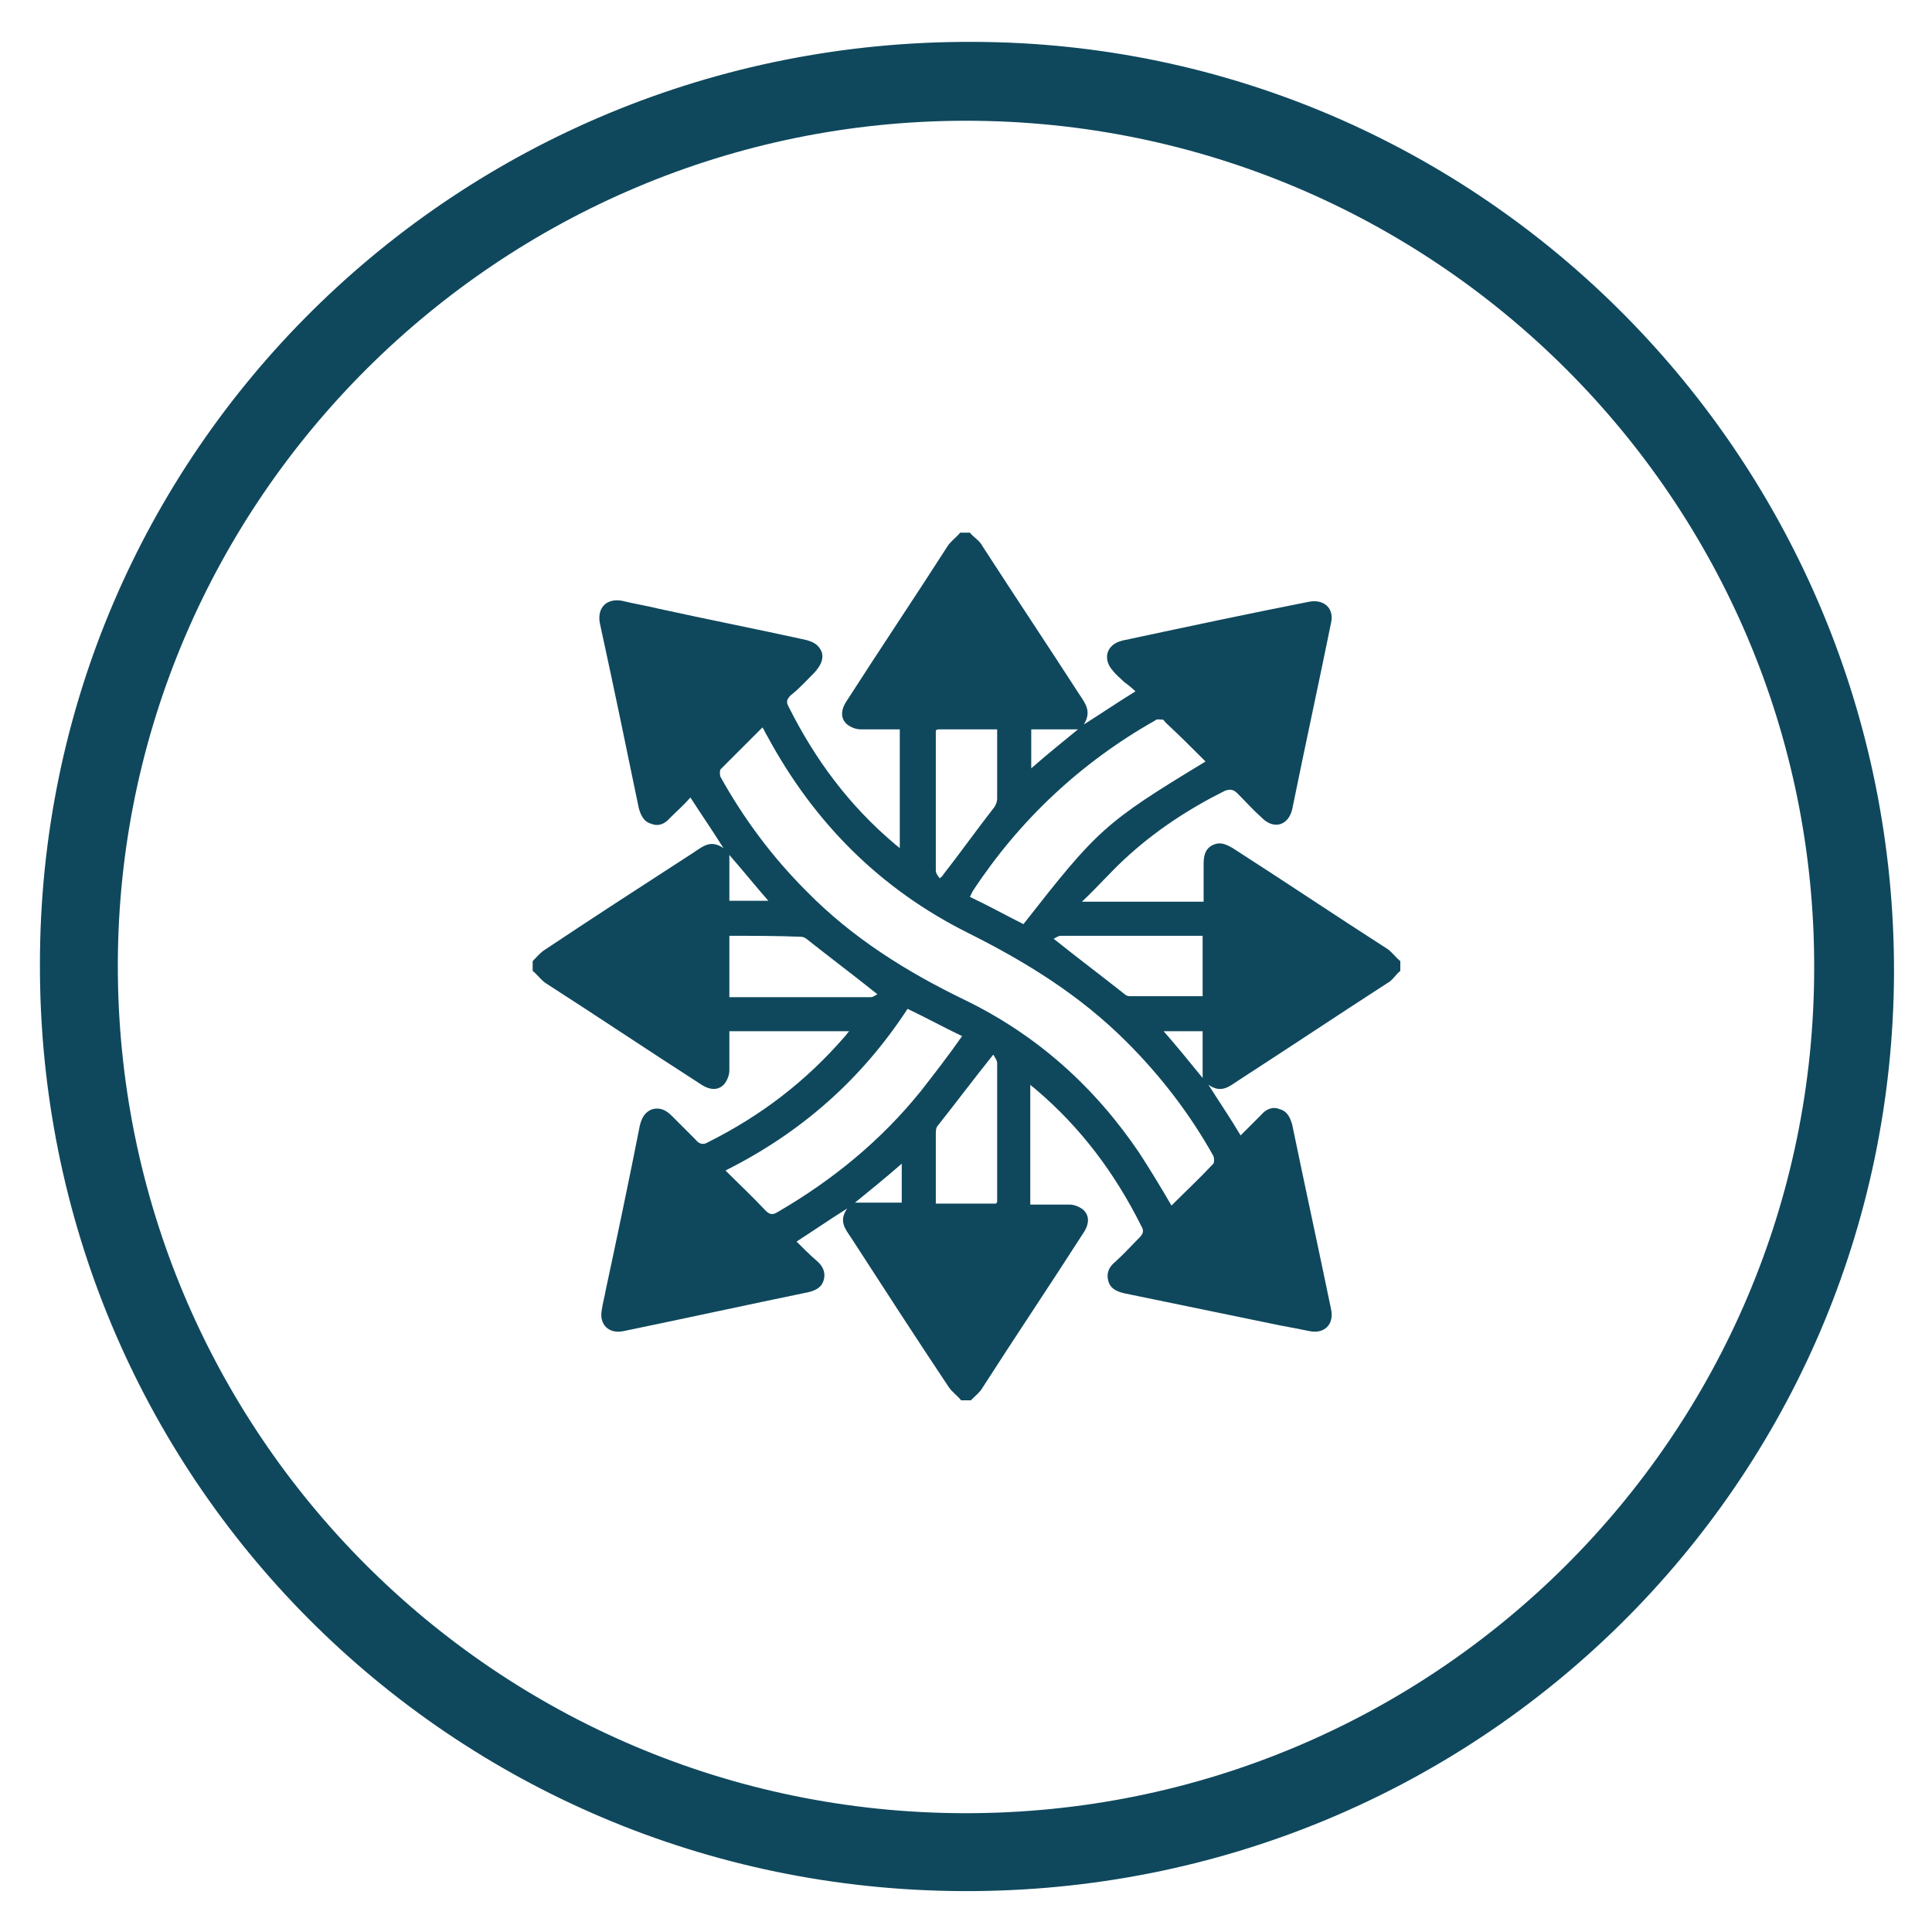
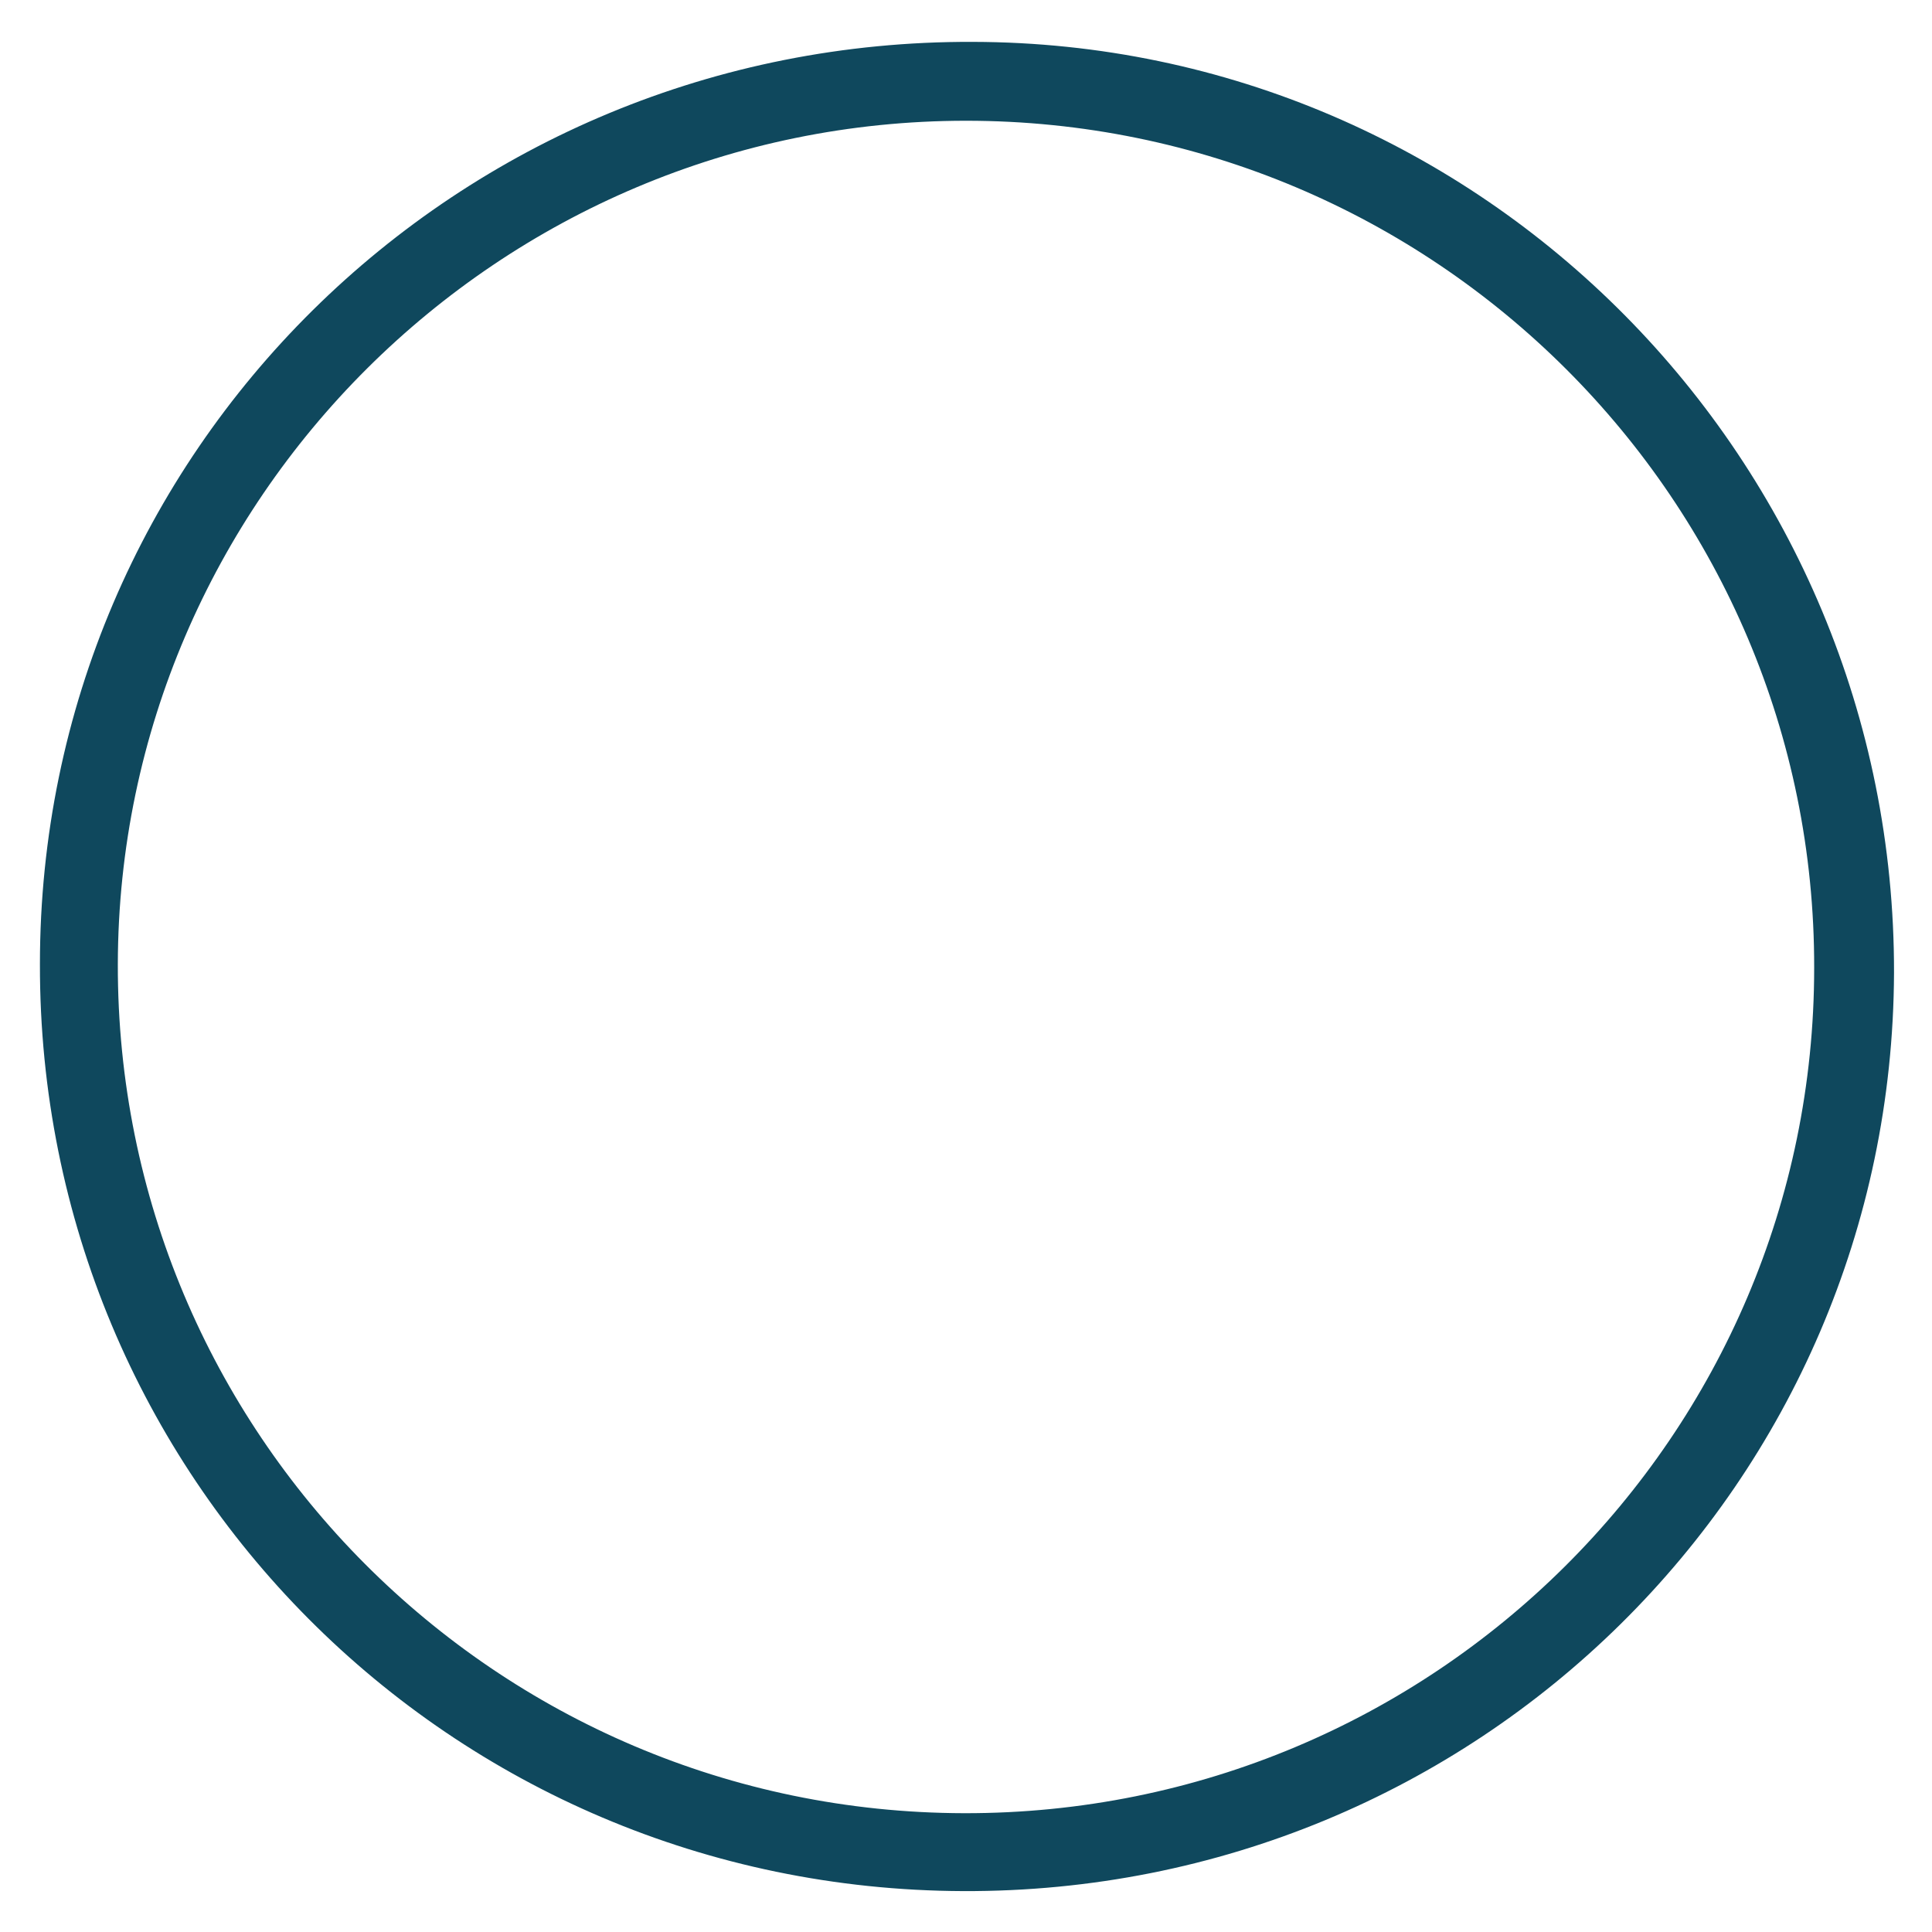
<svg xmlns="http://www.w3.org/2000/svg" xml:space="preserve" viewBox="0 0 198.4 198.4" y="0px" x="0px" id="Layer_1" version="1.1">
  <g>
    <path d="M99.9,4.3C46.9,4.1,4.1,46.4,4.1,99c-0.1,52.6,42.1,95,94.8,95.2c52.8,0.2,95.4-41.9,95.6-94.3   C194.6,47.2,152.2,4.4,99.9,4.3 M99,186.2c-48.1-0.1-87-39.1-86.9-87.2c0.1-47.7,39.2-86.6,87.1-86.6c48.1,0,87.2,39,87.1,87   C186.3,147.4,147.2,186.3,99,186.2" fill="#0F485D" />
-     <path d="M99.7,143.8h-1c-0.4-0.5-0.9-0.8-1.3-1.4c-3.4-5.1-6.7-10.2-10-15.3c-0.6-0.9-1.3-1.7-0.4-3   c-1.9,1.2-3.5,2.3-5.2,3.4c0.7,0.7,1.4,1.4,2.1,2c0.6,0.5,0.9,1.2,0.7,1.9c-0.2,0.8-0.8,1.1-1.6,1.3c-6.3,1.3-12.7,2.7-19,4   c-1.5,0.3-2.5-0.7-2.2-2.2c0.1-0.7,0.3-1.4,0.4-2c1.2-5.6,2.4-11.3,3.5-16.9c0.2-0.8,0.5-1.4,1.3-1.7c0.8-0.2,1.4,0.1,2,0.7   c0.8,0.8,1.6,1.6,2.4,2.4c0.4,0.5,0.8,0.6,1.3,0.3c5.4-2.7,10-6.2,14-10.8c0.2-0.2,0.3-0.4,0.5-0.6H74.9c0,1.4,0,2.7,0,4   c0,0.5-0.2,1-0.5,1.4c-0.6,0.7-1.5,0.7-2.5,0c-5.3-3.4-10.5-6.9-15.8-10.3c-0.5-0.3-0.9-0.9-1.4-1.3v-1c0.4-0.4,0.8-0.9,1.3-1.2   c5.1-3.4,10.2-6.7,15.3-10c0.9-0.6,1.7-1.3,3-0.4c-1.2-1.9-2.3-3.5-3.4-5.2c-0.7,0.8-1.4,1.4-2.1,2.1c-0.5,0.6-1.2,0.9-1.9,0.6   c-0.8-0.2-1.1-0.9-1.3-1.6c-1.3-6.3-2.6-12.6-4-19c-0.3-1.6,0.7-2.6,2.3-2.3c1.2,0.3,2.5,0.5,3.7,0.8c5,1.1,10.1,2.1,15.1,3.2   c0.8,0.2,1.4,0.5,1.7,1.3c0.2,0.8-0.2,1.4-0.7,2c-0.8,0.8-1.6,1.7-2.5,2.4c-0.4,0.4-0.5,0.7-0.2,1.2c2.7,5.4,6.2,10.1,10.8,14   c0.2,0.2,0.4,0.3,0.6,0.5V74.9c-1.4,0-2.7,0-4,0c-0.5,0-1-0.2-1.4-0.5c-0.7-0.6-0.7-1.5,0-2.5c3.4-5.3,6.9-10.5,10.3-15.8   c0.3-0.5,0.9-0.9,1.3-1.4h1c0.4,0.5,1,0.8,1.3,1.4c3.3,5.1,6.7,10.2,10,15.3c0.6,0.9,1.2,1.7,0.4,3c1.9-1.2,3.5-2.3,5.3-3.4   c-0.4-0.4-0.8-0.7-1.2-1c-0.4-0.4-0.8-0.7-1.1-1.1c-1.1-1.2-0.7-2.7,0.9-3.1c0.3-0.1,0.6-0.1,0.9-0.2c6.1-1.3,12.2-2.6,18.3-3.8   c1.5-0.3,2.6,0.6,2.3,2.1c-1.3,6.4-2.7,12.8-4,19.2c-0.4,1.7-1.9,2.1-3.1,0.9c-0.9-0.8-1.7-1.7-2.5-2.5c-0.4-0.4-0.7-0.5-1.3-0.3   c-3.8,1.9-7.3,4.2-10.4,7.1c-1.4,1.3-2.7,2.8-4.3,4.3h12.5c0-1.3,0-2.5,0-3.8c0-0.8,0.1-1.6,0.9-2c0.8-0.4,1.4-0.1,2.1,0.3   c5.3,3.4,10.5,6.9,15.8,10.3c0.5,0.3,0.9,0.9,1.4,1.3v1c-0.5,0.4-0.8,1-1.4,1.3c-5.1,3.3-10.2,6.7-15.3,10c-0.9,0.6-1.7,1.3-3,0.4   c1.2,1.9,2.3,3.5,3.3,5.2c0.7-0.7,1.4-1.4,2.1-2.1c0.5-0.6,1.2-0.9,1.9-0.6c0.8,0.2,1.1,0.9,1.3,1.6c1.3,6.3,2.7,12.7,4,19   c0.3,1.5-0.7,2.5-2.2,2.2c-1-0.2-2-0.4-3.1-0.6c-5.3-1.1-10.7-2.2-16-3.3c-0.8-0.2-1.4-0.5-1.6-1.3c-0.2-0.8,0.1-1.4,0.7-1.9   c0.9-0.8,1.7-1.7,2.5-2.5c0.4-0.4,0.5-0.7,0.2-1.2c-2.7-5.4-6.2-10.1-10.8-14c-0.2-0.2-0.4-0.3-0.6-0.5v12.3c1.4,0,2.7,0,4,0   c0.5,0,1,0.2,1.4,0.5c0.7,0.6,0.7,1.5,0,2.5c-3.4,5.3-6.9,10.5-10.3,15.8C100.7,142.9,100.2,143.3,99.7,143.8 M120.3,123.8   c1.4-1.4,2.9-2.8,4.3-4.3c0.1-0.1,0.1-0.6,0-0.8c-2.4-4.3-5.4-8.2-8.9-11.7c-4.8-4.8-10.3-8.2-16.3-11.2   c-9-4.5-15.8-11.3-20.6-20.2c-0.2-0.3-0.3-0.6-0.5-0.9c-1.5,1.5-2.9,2.9-4.3,4.3c-0.1,0.1-0.1,0.6,0,0.8c2.4,4.3,5.3,8.2,8.8,11.7   c4.7,4.8,10.3,8.3,16.3,11.2c7.4,3.6,13.3,8.9,17.9,15.7C118.1,120.1,119.2,121.9,120.3,123.8 M123.8,78.2c-1.4-1.4-2.7-2.7-4.1-4   c-0.1-0.1-0.2-0.3-0.3-0.3c-0.3,0-0.6-0.1-0.8,0.1c-7.6,4.3-13.9,10.2-18.7,17.5c-0.1,0.2-0.2,0.4-0.3,0.6c1.9,0.9,3.7,1.9,5.5,2.8   C112.7,85.2,113.4,84.5,123.8,78.2 M93.2,103.6c-4.7,7.2-10.9,12.7-18.7,16.6c1.4,1.4,2.8,2.7,4.1,4.1c0.4,0.4,0.7,0.5,1.2,0.2   c5.7-3.3,10.7-7.4,14.8-12.5c1.4-1.8,2.8-3.6,4.2-5.6C96.9,105.5,95.1,104.5,93.2,103.6 M96.5,90.2c0.2-0.2,0.3-0.2,0.3-0.3   c1.8-2.3,3.5-4.7,5.3-7c0.2-0.3,0.3-0.6,0.3-0.9c0-1.7,0-3.3,0-5v-2.1h-6.1C96.1,75,96.1,75,96.1,75c0,4.8,0,9.6,0,14.4   C96.1,89.7,96.3,89.9,96.5,90.2 M102,108.3c-2,2.5-3.8,4.9-5.7,7.3c-0.2,0.2-0.2,0.6-0.2,0.9c0,2,0,4,0,6v1.1h6.2   c0-0.1,0.1-0.1,0.1-0.2c0-4.8,0-9.6,0-14.3C102.3,108.7,102.1,108.5,102,108.3 M74.9,96.1v6.3c4.9,0,9.7,0,14.5,0   c0.3,0,0.5-0.2,0.7-0.3c-2.5-2-4.9-3.8-7.3-5.7c-0.1-0.1-0.4-0.2-0.5-0.2C79.8,96.1,77.4,96.1,74.9,96.1 M123.5,96.1   c-4.9,0-9.7,0-14.6,0c-0.2,0-0.5,0.2-0.7,0.3c2.5,2,4.9,3.8,7.3,5.7c0.1,0.1,0.3,0.2,0.5,0.2c2.5,0,5,0,7.5,0   C123.5,102.3,123.5,96.1,123.5,96.1z M105.9,74.9v4c1.6-1.4,3.2-2.7,4.8-4H105.9z M92.6,123.5v-4c-1.6,1.4-3.2,2.7-4.8,4H92.6z    M74.9,87.8v4.7h4C77.5,90.9,76.3,89.4,74.9,87.8 M119.5,105.9c1.4,1.6,2.7,3.2,4,4.8v-4.8H119.5z" fill="#0F485D" />
  </g>
</svg>